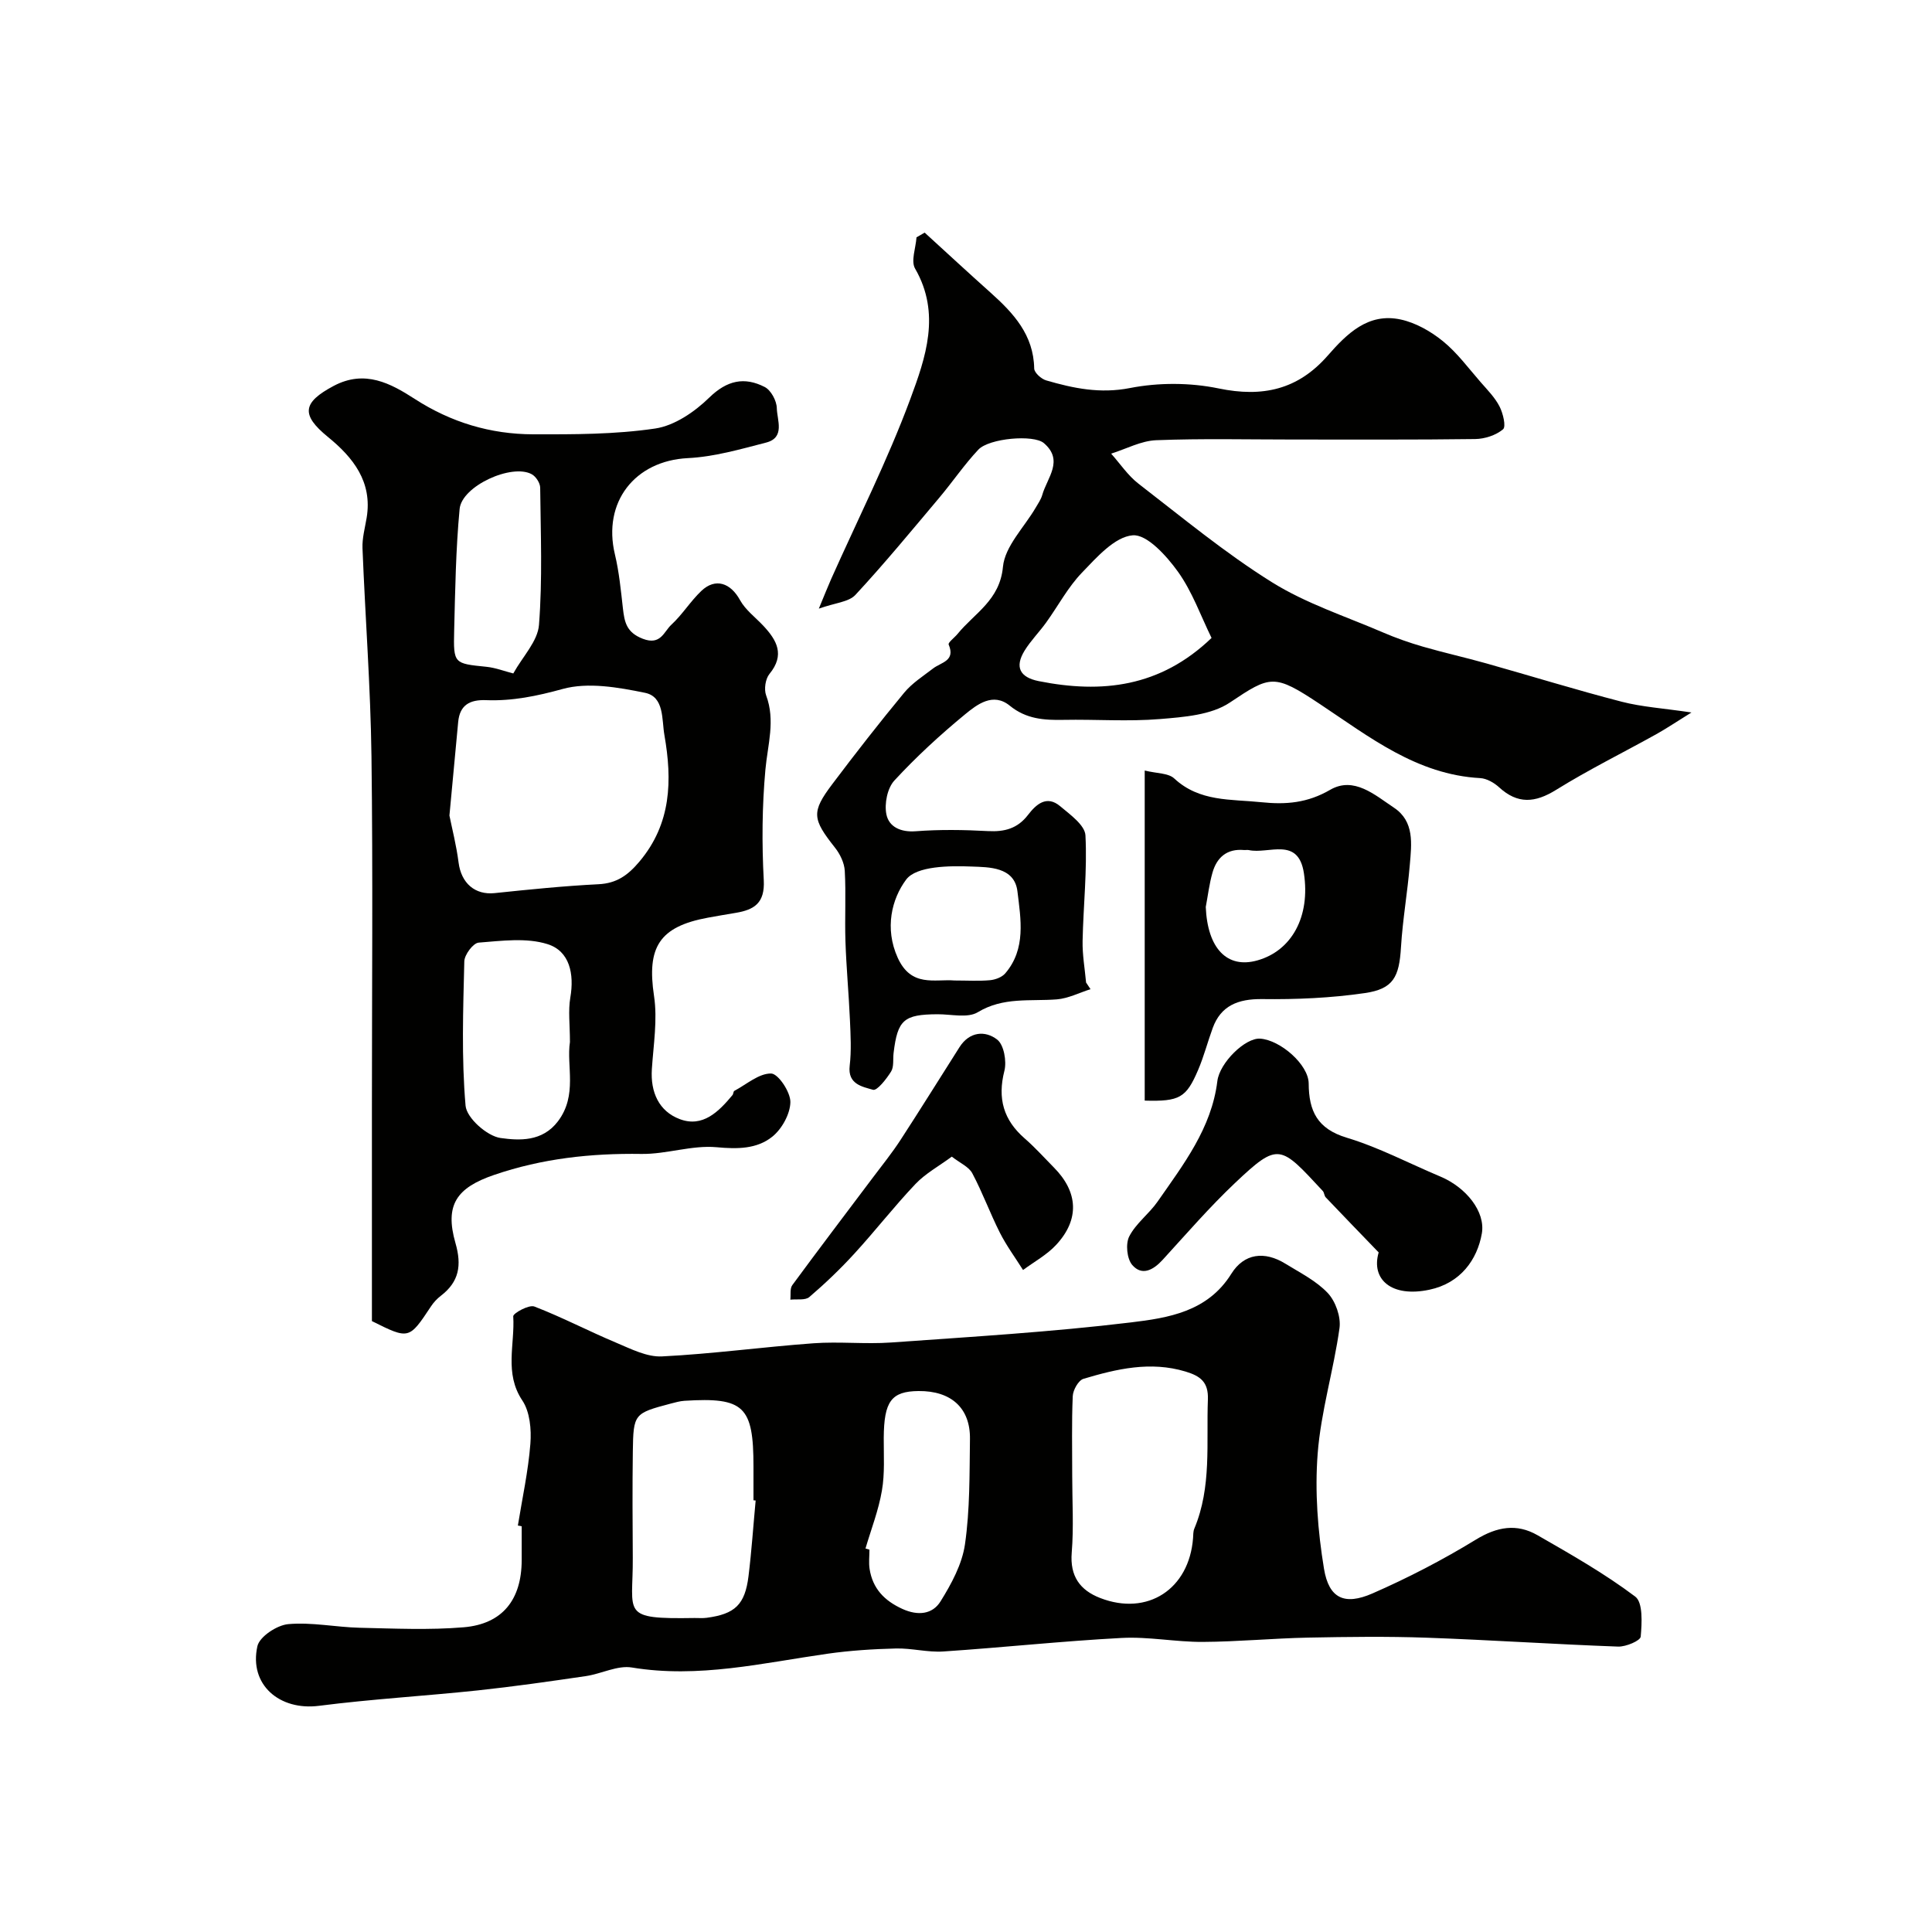
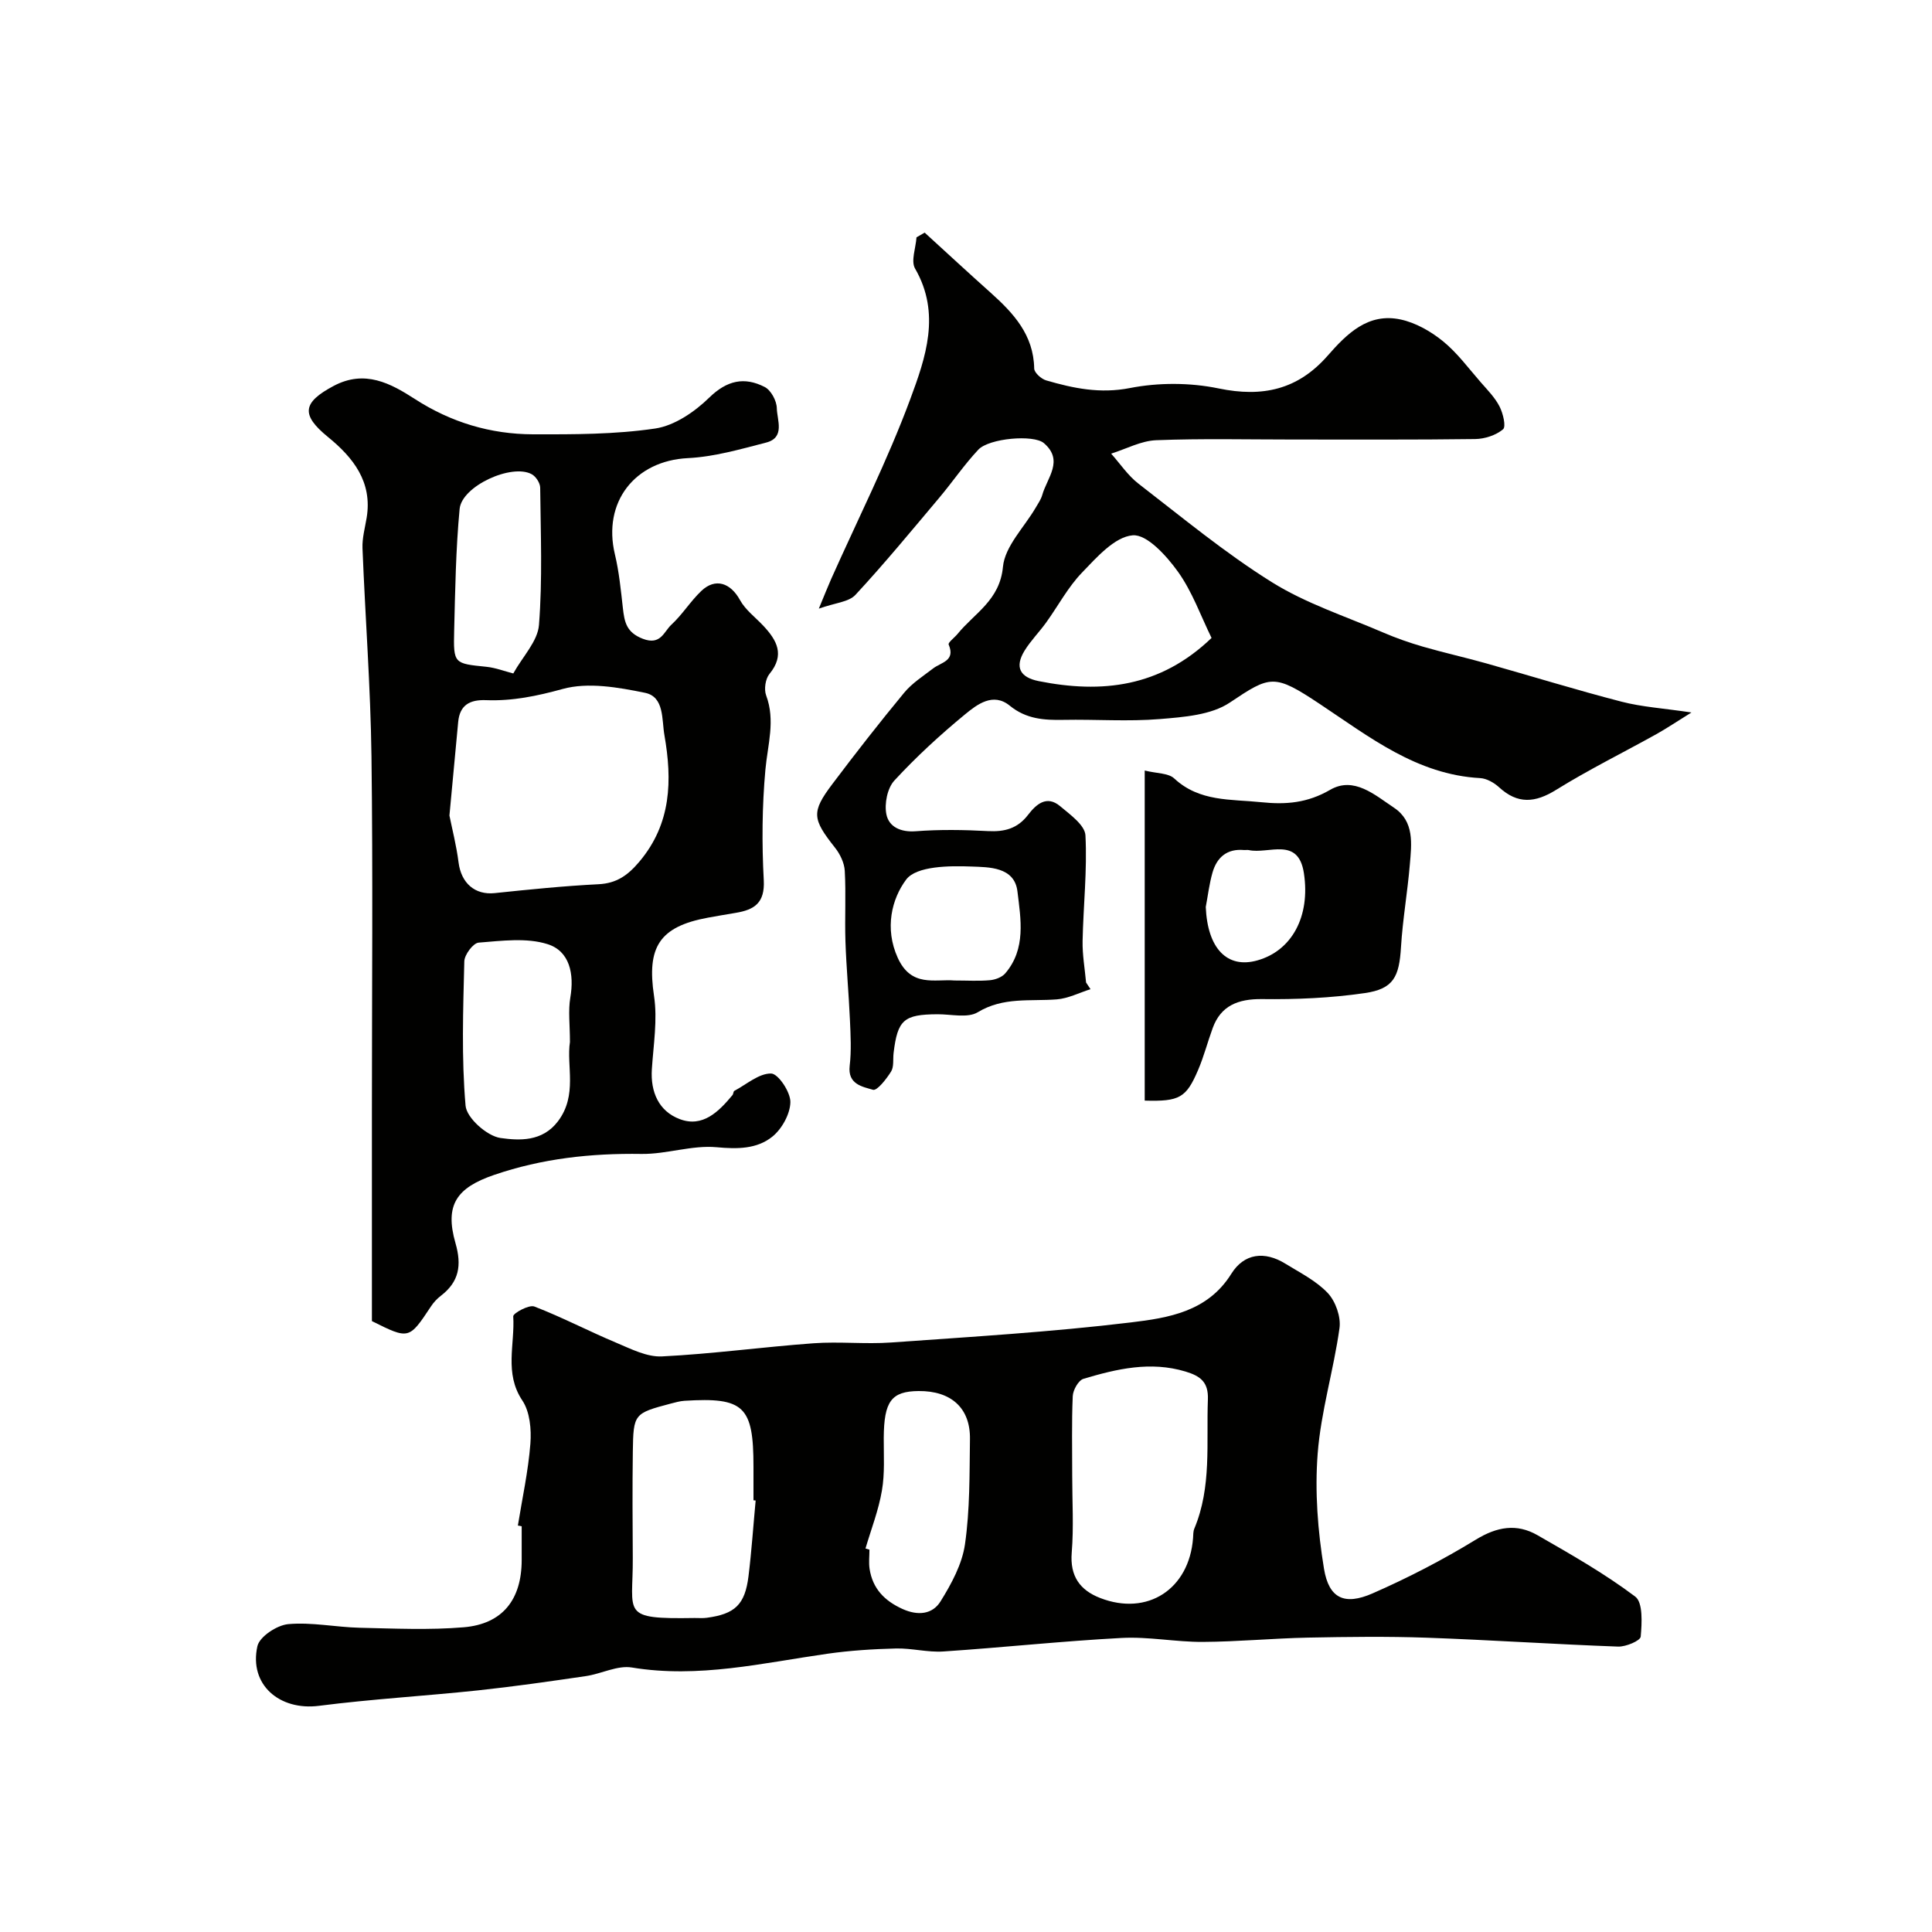
<svg xmlns="http://www.w3.org/2000/svg" enable-background="new 0 0 400 400" viewBox="0 0 400 400">
  <g fill="#010100">
    <path d="m107.22 315.85c.91-5.65 2.15-11.27 2.59-16.95.23-2.97-.1-6.61-1.67-8.95-3.78-5.65-1.51-11.63-1.88-17.42-.04-.64 3.27-2.46 4.37-2.03 5.76 2.22 11.26 5.11 16.96 7.5 3.04 1.28 6.36 2.99 9.47 2.83 10.47-.52 20.9-1.96 31.37-2.72 5.33-.39 10.73.22 16.06-.16 16.58-1.18 33.19-2.17 49.67-4.16 7.69-.93 15.86-2.19 20.76-10.05 2.66-4.27 6.89-4.77 11.2-2.11 3.05 1.88 6.4 3.55 8.79 6.09 1.61 1.72 2.74 4.93 2.42 7.24-1.21 8.71-3.85 17.27-4.52 25.99-.61 7.89.02 16.03 1.31 23.85 1.02 6.16 4.26 7.62 10.02 5.11 7.36-3.22 14.56-6.95 21.41-11.14 4.39-2.69 8.47-3.39 12.76-.93 6.92 3.97 13.9 7.94 20.25 12.72 1.62 1.22 1.38 5.49 1.13 8.29-.08.85-3.06 2.11-4.67 2.06-13.21-.48-26.4-1.37-39.6-1.84-8.19-.29-16.4-.18-24.6-.02-7.27.15-14.54.85-21.8.89-5.6.03-11.23-1.12-16.8-.82-12.31.65-24.59 1.98-36.89 2.8-3.25.22-6.56-.7-9.82-.62-4.74.12-9.51.42-14.2 1.09-13.42 1.91-26.69 5.13-40.48 2.85-2.99-.5-6.32 1.31-9.54 1.78-7.44 1.09-14.89 2.16-22.37 2.96-10.95 1.16-21.95 1.79-32.87 3.19-8.17 1.05-14.53-4.36-12.76-12.34.44-1.98 4.05-4.36 6.38-4.57 4.86-.44 9.84.63 14.78.75 7.19.16 14.42.5 21.56-.1 8.05-.68 11.99-5.75 12-13.91 0-2.33 0-4.67 0-7-.27-.07-.53-.11-.79-.15zm114.77-10.34c0 5.32.33 10.66-.1 15.94-.4 4.88 1.71 7.78 5.89 9.4 9.8 3.8 18.43-1.83 19.23-12.41.05-.65.01-1.36.26-1.95 3.62-8.64 2.47-17.75 2.81-26.74.14-3.63-1.58-4.86-4.61-5.78-7.27-2.2-14.25-.56-21.15 1.5-1.04.31-2.17 2.32-2.22 3.6-.24 5.47-.1 10.96-.11 16.44zm-65.54 5.15c-.15-.01-.3-.03-.45-.04 0-2.33 0-4.65 0-6.98 0-12.51-1.96-14.39-14.29-13.62-.96.06-1.91.34-2.85.58-7.58 2.01-7.73 2.1-7.84 9.92-.1 7.34-.06 14.69-.01 22.03.08 11.62-2.7 12.69 12.8 12.44.83-.01 1.67.07 2.49-.04 5.87-.78 7.94-2.72 8.67-8.62.64-5.2.99-10.44 1.48-15.67zm22.74 9.94c.27.08.55.16.82.24 0 1.33-.17 2.69.03 3.99.63 4.05 3.04 6.57 6.79 8.28 3.23 1.47 6.23 1.12 7.89-1.55 2.26-3.63 4.48-7.72 5.07-11.85 1.03-7.16.93-14.51 1.03-21.78.09-6.42-3.91-9.99-10.64-9.93-5.64.05-7.16 2.13-7.21 9.68-.02 3.65.24 7.37-.38 10.93-.69 4.08-2.23 8-3.4 11.99z" />
    <path d="m77 273.52c0-14.79 0-29.31 0-43.83 0-24.36.22-48.73-.09-73.09-.19-14.37-1.29-28.73-1.86-43.1-.08-2.08.51-4.2.86-6.29 1.24-7.45-2.81-12.5-8.01-16.74-5.63-4.59-5.29-7.13 1.18-10.57s11.84-.5 16.78 2.69c7.56 4.88 15.69 7.3 24.49 7.33 8.45.02 16.99.03 25.3-1.2 4-.59 8.17-3.45 11.18-6.39 3.69-3.6 7.29-4.36 11.49-2.21 1.3.66 2.48 2.86 2.51 4.38.05 2.47 1.77 6.1-2.21 7.13-5.34 1.38-10.77 2.95-16.22 3.22-10.97.55-17.68 9.11-15.09 19.93.87 3.63 1.23 7.4 1.65 11.12.33 2.86.7 5.04 4.15 6.36 3.7 1.41 4.34-1.5 5.89-2.92 2.28-2.1 3.95-4.86 6.21-7 2.91-2.76 6.05-1.66 8 1.9 1.12 2.04 3.18 3.56 4.82 5.31 2.82 3.01 4.52 6.03 1.28 9.98-.84 1.02-1.16 3.18-.69 4.44 1.95 5.22.32 10.2-.15 15.36-.69 7.59-.75 15.3-.34 22.92.25 4.7-1.96 6.1-5.76 6.74-1.93.33-3.86.64-5.78 1-10.13 1.86-12.7 6.14-11.18 16.22.74 4.92-.12 10.1-.45 15.15-.31 4.77 1.46 8.71 5.77 10.34 4.75 1.8 8.07-1.54 10.92-4.97.2-.24.17-.76.39-.88 2.53-1.35 5.1-3.64 7.62-3.59 1.46.03 4.01 3.84 3.98 5.92-.04 2.46-1.77 5.59-3.77 7.18-3.19 2.54-7.19 2.56-11.5 2.16-5.09-.47-10.37 1.46-15.55 1.39-10.45-.16-20.57.94-30.51 4.34-7.74 2.65-10.29 6.17-8.01 14.12 1.33 4.62.75 8.01-3.03 10.91-.78.6-1.49 1.36-2.03 2.18-4.56 6.88-4.55 6.89-12.24 3.06zm16.05-104.67c.54 2.69 1.44 6.17 1.89 9.71.55 4.31 3.41 6.77 7.47 6.35 7.16-.75 14.33-1.48 21.51-1.84 3.78-.19 6.09-1.87 8.46-4.68 6.64-7.88 6.81-16.85 5.18-26.19-.57-3.23.01-7.93-4.01-8.76-5.56-1.14-11.8-2.24-17.04-.8-5.33 1.47-10.44 2.53-15.86 2.32-3.34-.13-5.46.97-5.79 4.53-.57 6.18-1.15 12.35-1.81 19.36zm24.95 46.89c0-3.59-.39-6.47.08-9.21.84-4.89-.14-9.61-4.7-11.05-4.38-1.39-9.52-.69-14.28-.32-1.13.09-2.94 2.5-2.97 3.88-.24 9.96-.6 19.98.26 29.88.22 2.55 4.46 6.3 7.24 6.69 3.84.53 8.64.83 11.89-3.46 4.1-5.42 1.72-11.46 2.48-16.41zm-11.73-76.31c1.95-3.51 5.06-6.67 5.32-10.05.74-9.42.35-18.94.25-28.41-.01-.96-.88-2.31-1.74-2.78-4.12-2.28-14.49 2.43-14.94 7.18-.79 8.37-.92 16.8-1.13 25.21-.17 6.85-.03 6.79 6.65 7.47 1.91.19 3.77.92 5.59 1.38z" />
    <path d="m225.78 204.8c-2.32.73-4.61 1.92-6.98 2.11-5.53.43-11.08-.54-16.36 2.66-2.1 1.27-5.53.4-8.35.42-6.97.04-8.25 1.15-9.08 8-.16 1.3.1 2.86-.52 3.86-.96 1.54-2.9 4.02-3.74 3.78-2.16-.64-5.29-1.11-4.83-4.98.37-3.12.19-6.33.05-9.49-.24-5.43-.75-10.85-.93-16.28-.16-4.86.13-9.74-.14-14.58-.09-1.65-.98-3.49-2.04-4.82-4.68-5.93-4.92-7.33-.54-13.14 4.82-6.4 9.76-12.73 14.87-18.91 1.64-1.99 3.94-3.45 6.02-5.05 1.66-1.27 4.65-1.53 3.2-4.94-.17-.4 1.22-1.43 1.85-2.2 3.51-4.31 8.74-6.95 9.39-13.88.4-4.26 4.41-8.19 6.79-12.27.49-.85 1.09-1.69 1.35-2.62 1-3.55 4.54-7.13.33-10.73-2.13-1.82-11.35-1.01-13.57 1.36-2.91 3.1-5.31 6.65-8.05 9.91-5.72 6.79-11.36 13.65-17.39 20.15-1.39 1.5-4.23 1.65-7.58 2.85 1.24-2.99 1.86-4.56 2.54-6.1 5.53-12.4 11.68-24.57 16.39-37.27 3.17-8.55 6.39-17.71 1-27.03-.91-1.57.15-4.28.29-6.47.56-.33 1.13-.65 1.69-.98 4.55 4.15 9.06 8.33 13.65 12.43 4.75 4.25 8.91 8.74 9.03 15.71.02.86 1.47 2.17 2.49 2.46 5.65 1.64 11.14 2.79 17.33 1.58 5.92-1.16 12.46-1.14 18.36.08 9.11 1.89 16.41.25 22.56-6.76 3.99-4.56 8.4-8.97 15.14-7.51 3.11.67 6.23 2.45 8.73 4.48 2.96 2.4 5.29 5.59 7.83 8.5 1.4 1.6 2.95 3.17 3.9 5.02.73 1.42 1.39 4.18.73 4.73-1.47 1.24-3.78 1.99-5.76 2.02-12.52.17-25.04.09-37.56.1-9.5 0-19-.23-28.48.14-3.15.12-6.23 1.81-9.34 2.78 1.87 2.1 3.48 4.54 5.67 6.23 9.05 6.98 17.91 14.33 27.58 20.37 7.09 4.43 15.3 7.09 23.06 10.43 2.67 1.15 5.44 2.12 8.23 2.93 4.35 1.26 8.78 2.24 13.14 3.47 9.34 2.63 18.62 5.5 28.01 7.93 4.21 1.09 8.64 1.36 14.46 2.23-3.12 1.93-5.14 3.3-7.27 4.49-6.92 3.85-14.04 7.36-20.75 11.53-4.36 2.71-7.96 3-11.82-.54-1.03-.94-2.55-1.81-3.88-1.89-13.15-.71-22.96-8.53-33.25-15.36-9.45-6.28-10.19-5.92-18.61-.28-3.86 2.59-9.52 3-14.44 3.41-6.62.55-13.32.04-19.98.17-4.03.08-7.74-.16-11.13-2.93-3.47-2.83-6.77-.26-9.28 1.8-5.15 4.24-10.1 8.79-14.62 13.69-1.46 1.58-2.1 4.82-1.65 7.01.52 2.57 2.93 3.73 6.08 3.49 4.97-.38 10-.3 14.98-.03 3.41.18 6.09-.53 8.25-3.34 1.68-2.19 3.86-4.18 6.67-1.81 2.06 1.73 5.11 3.91 5.23 6.03.38 7.25-.44 14.56-.59 21.85-.06 2.87.46 5.74.72 8.62.31.45.62.92.92 1.38zm25.06-72.72c-2.23-4.55-3.99-9.58-6.97-13.73-2.35-3.27-6.41-7.77-9.36-7.52-3.72.31-7.44 4.55-10.5 7.73-2.91 3.02-4.93 6.88-7.41 10.32-1.43 1.99-3.2 3.76-4.48 5.84-2.06 3.37-1 5.51 2.94 6.3 13.05 2.6 25.14 1.28 35.78-8.94zm-53.2 70.92c2.68 0 5.01.15 7.32-.06 1.11-.1 2.48-.61 3.17-1.42 4.34-5.07 3.21-11.24 2.52-16.97-.61-5.12-6-5-9.42-5.14-4.67-.19-11.51-.12-13.62 2.7-2.97 3.97-4.52 10.08-1.74 16.2 2.81 6.16 7.64 4.36 11.77 4.69z" />
    <path d="m237 159.53c2.49.62 4.88.5 6.11 1.64 5.25 4.88 11.72 4.26 18.04 4.92 5.1.53 9.55.16 14.25-2.57 4.91-2.84 9.25 1.07 13.21 3.71 4.27 2.84 3.64 7.5 3.28 11.77-.48 5.71-1.48 11.38-1.83 17.09-.37 6.17-1.55 8.66-7.51 9.52-7 1.02-14.15 1.33-21.23 1.24-5.04-.06-8.55 1.39-10.23 5.96-1.06 2.89-1.83 5.9-3.04 8.73-2.47 5.77-3.84 6.53-11.05 6.33 0-22.39 0-44.8 0-68.34zm12.64 28.25c.36 8.55 4.39 12.84 10.69 11.06 7.13-2.01 10.99-9.09 9.63-18.05-1.16-7.67-7.31-3.89-11.41-4.79-.32-.07-.66.02-.99-.01-3.51-.32-5.61 1.5-6.52 4.65-.67 2.33-.95 4.76-1.4 7.14z" />
-     <path d="m285.44 259.3c-4.2-4.36-7.6-7.86-10.96-11.4-.32-.33-.3-.98-.61-1.32-8.83-9.49-9.11-10.24-18.2-1.63-5.27 4.99-10.05 10.52-14.96 15.89-1.93 2.11-4.28 3.39-6.29 1.06-1.11-1.28-1.41-4.39-.62-5.92 1.38-2.7 4.11-4.67 5.88-7.22 5.34-7.68 11.16-15.17 12.36-24.93.47-3.8 5.77-9.01 8.88-8.79 4.18.3 10 5.38 10.03 9.28.03 5.72 1.79 9.39 7.88 11.23 6.67 2.01 12.94 5.34 19.4 8.05 5.32 2.24 9.35 7.27 8.57 11.77-.95 5.45-4.44 10.3-10.85 11.65-7.84 1.67-12.15-2.13-10.51-7.72z" />
-     <path d="m197.06 239.47c-2.67 1.97-5.45 3.48-7.52 5.66-4.41 4.64-8.34 9.72-12.67 14.44-2.91 3.18-6.04 6.17-9.31 8.97-.84.72-2.59.39-3.93.54.12-1.02-.12-2.29.41-3.01 5.5-7.49 11.14-14.89 16.72-22.32 1.91-2.54 3.91-5.02 5.64-7.67 4.15-6.38 8.17-12.85 12.25-19.27 2.06-3.25 5.33-3.5 7.81-1.57 1.39 1.08 1.99 4.48 1.49 6.46-1.46 5.72-.19 10.19 4.21 14.01 2.13 1.85 4.02 3.97 6.01 5.98 5.07 5.1 5.38 10.79.49 16.05-1.92 2.07-4.54 3.49-6.85 5.2-1.61-2.56-3.43-5.02-4.79-7.71-2.04-4.03-3.59-8.32-5.71-12.3-.71-1.36-2.53-2.12-4.25-3.46z" />
  </g>
</svg>